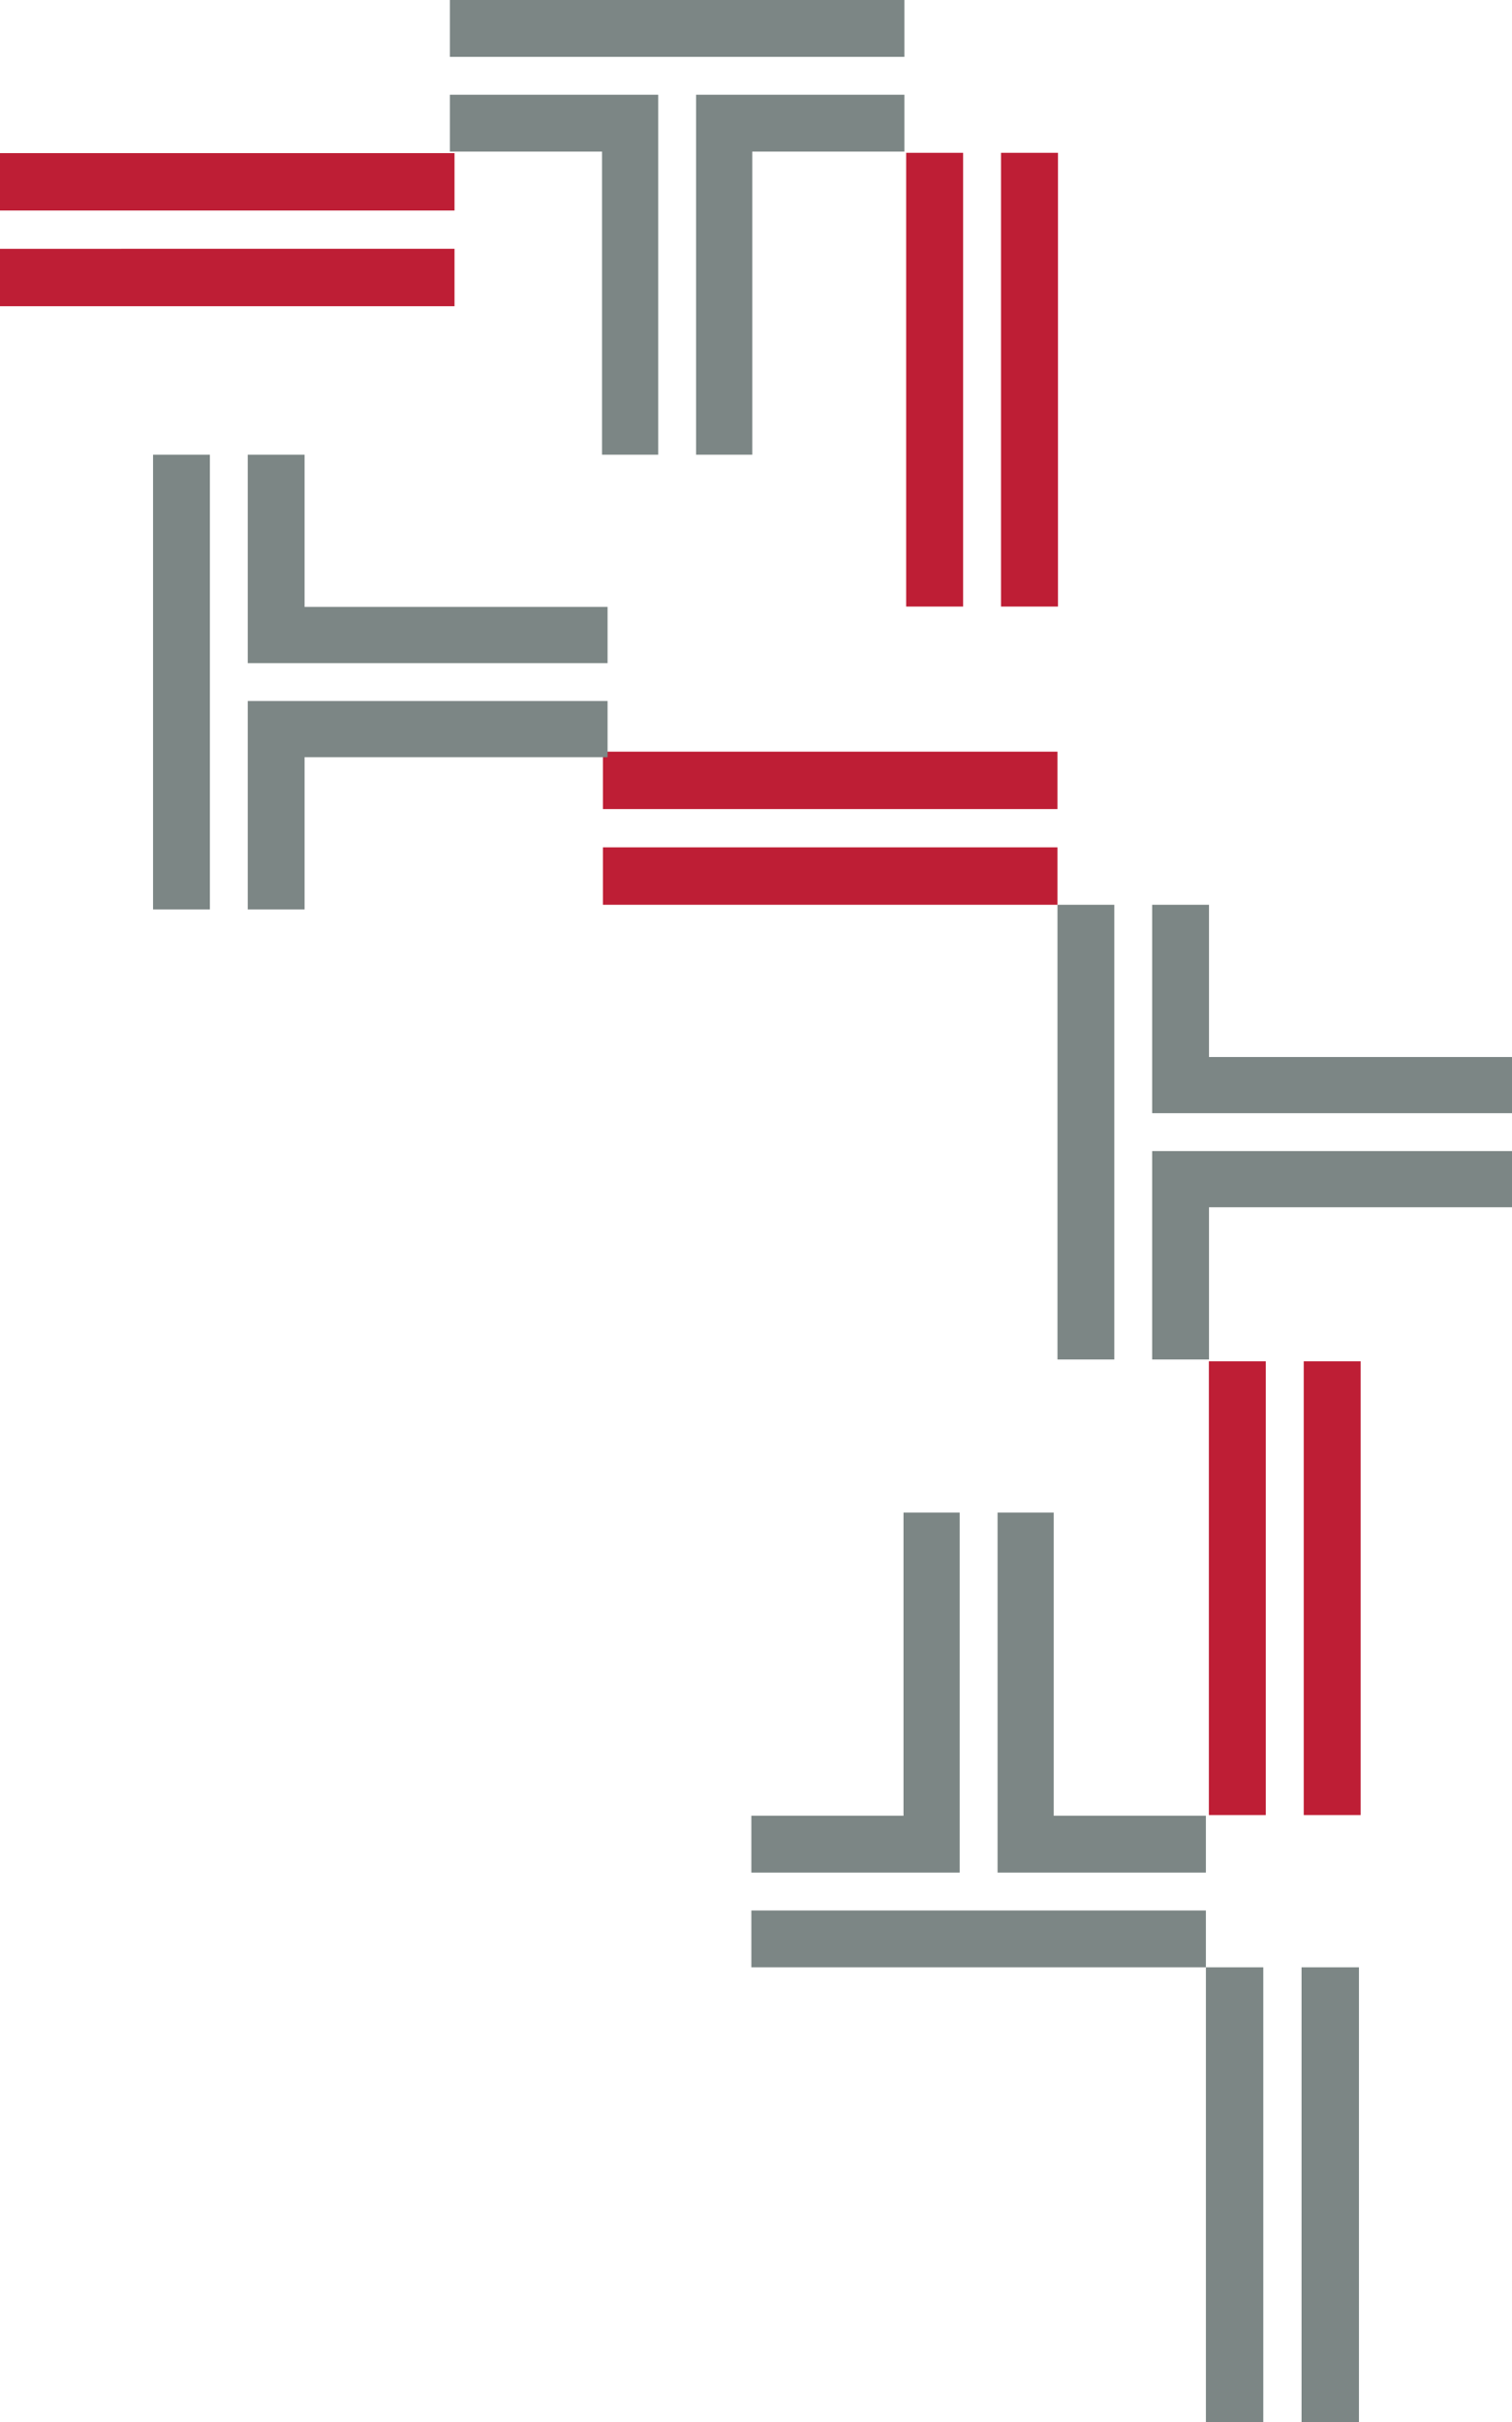
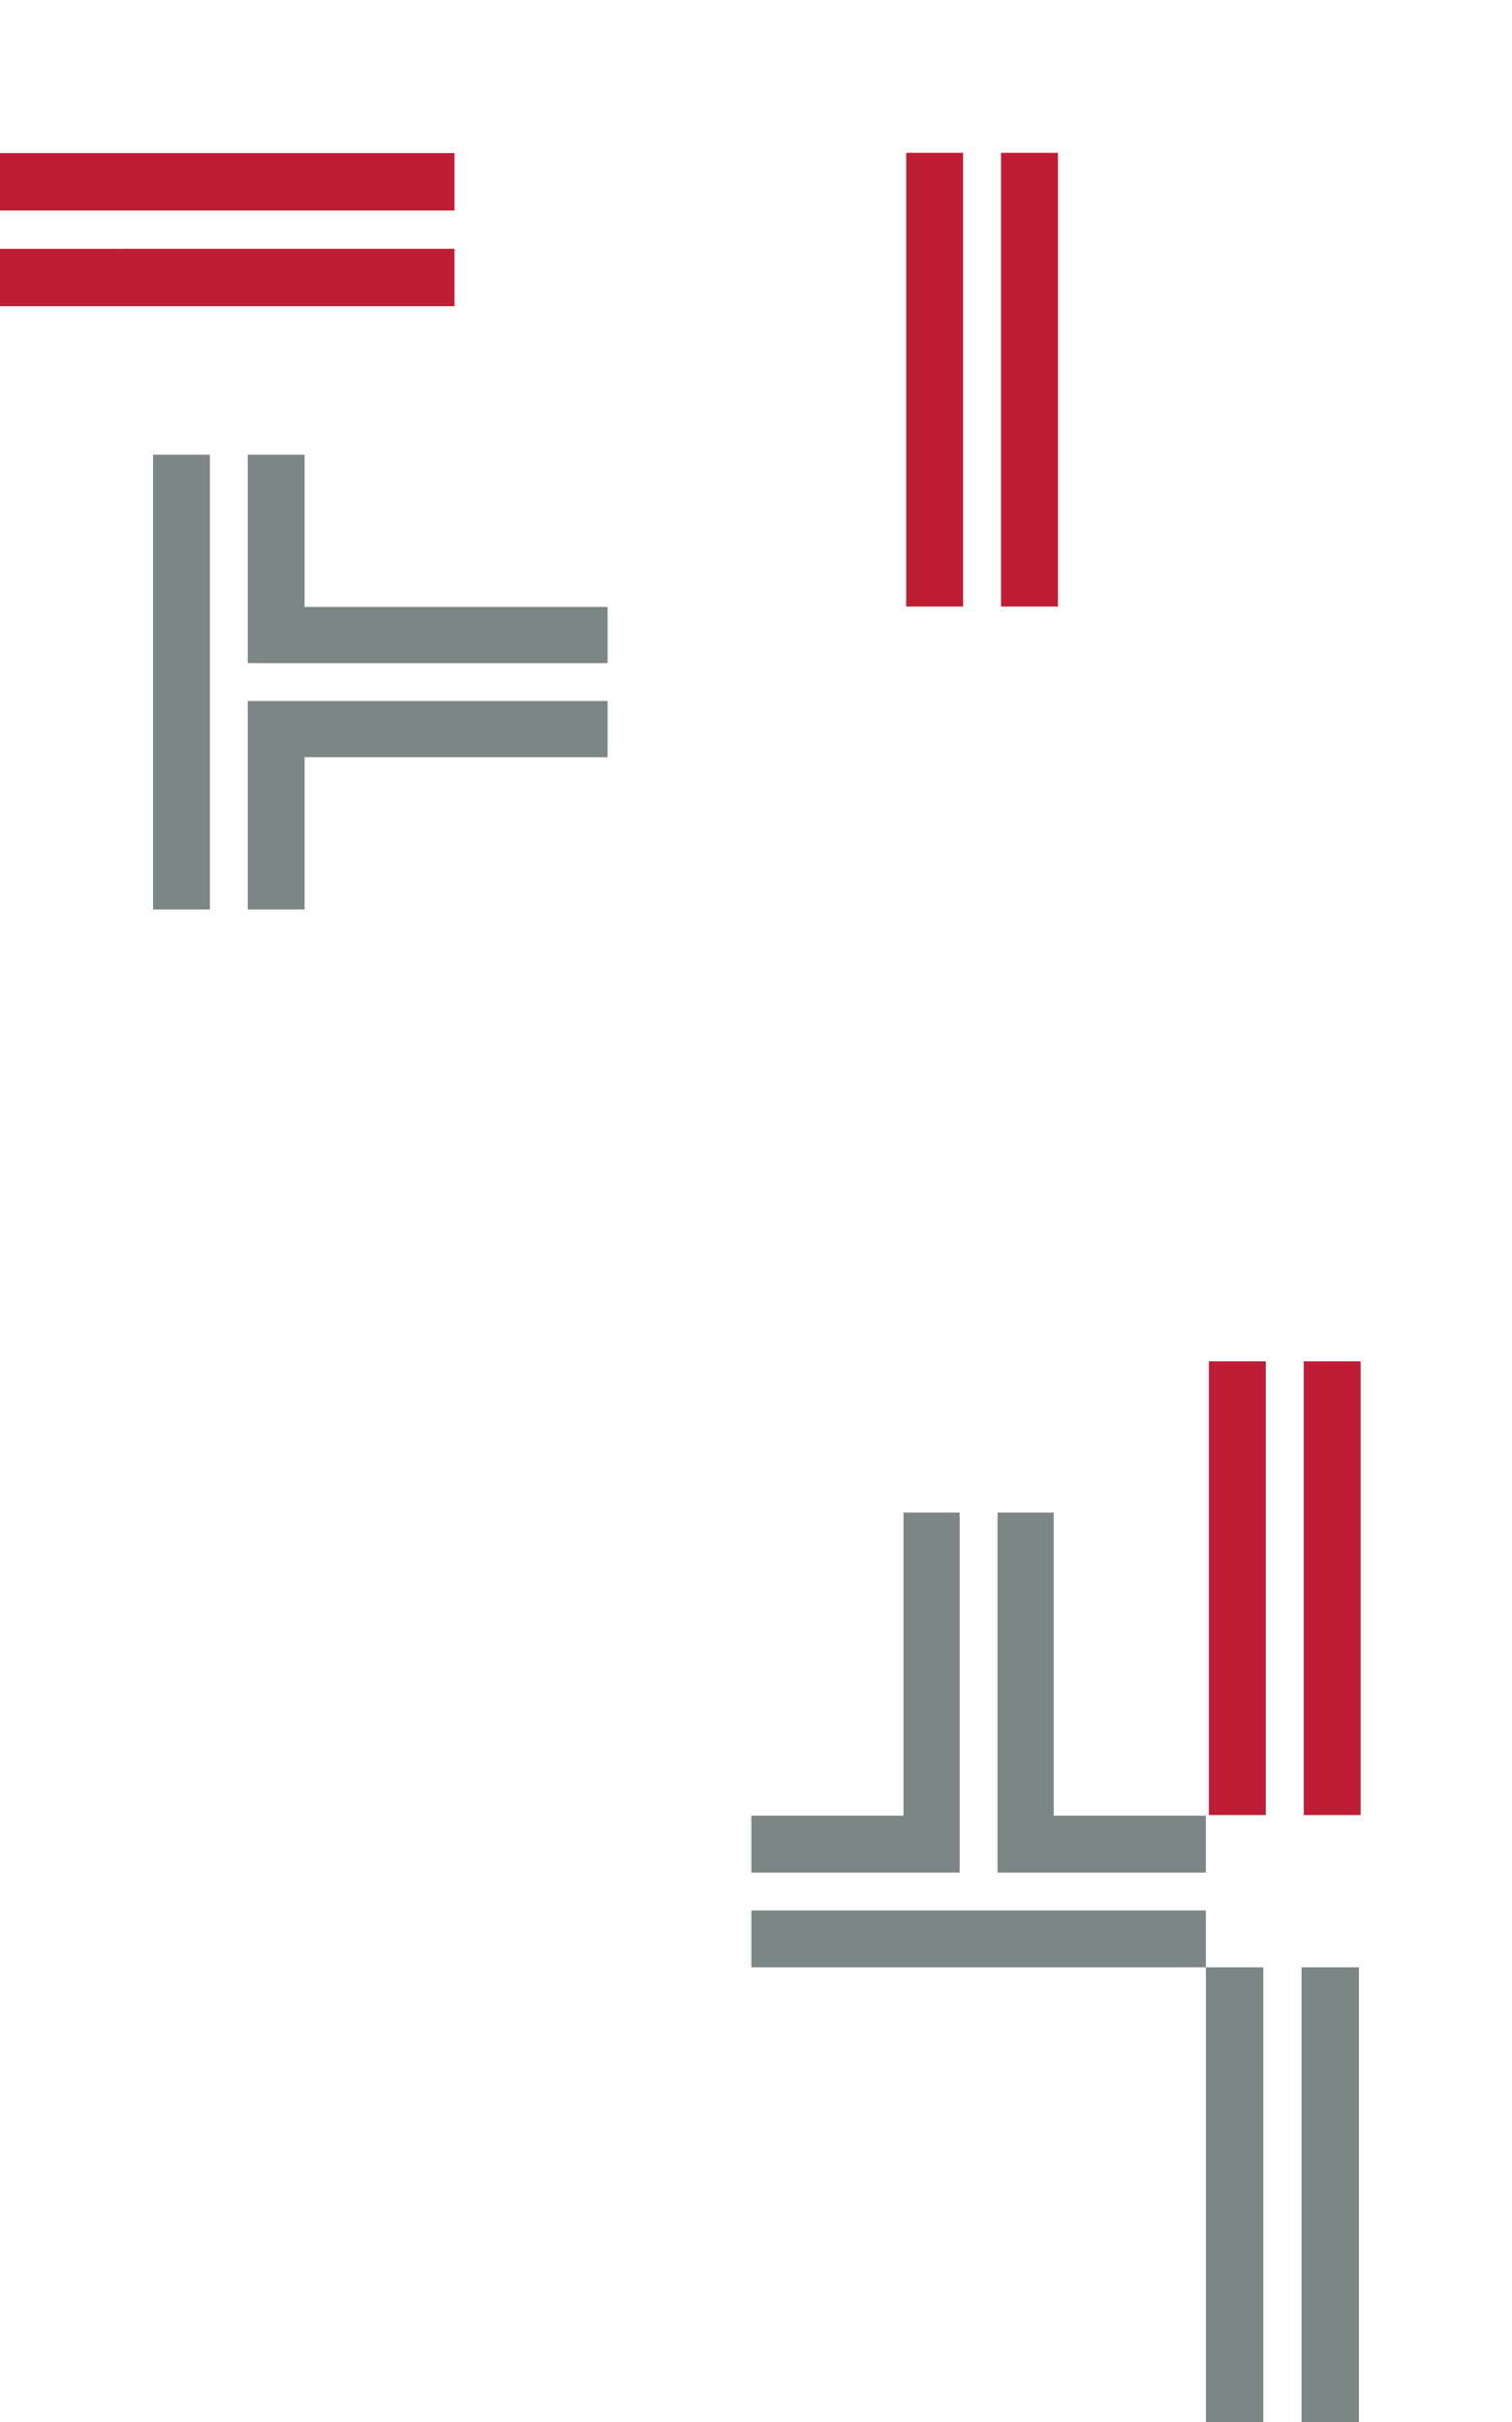
<svg xmlns="http://www.w3.org/2000/svg" width="326.002" height="522" viewBox="0 0 326.002 522">
  <g id="pattern-red-gray" transform="translate(-0.173 0.013)">
    <path id="Subtraction_374" data-name="Subtraction 374" d="M97.792,32.727H0V20.454H97.792V32.727Zm0-20.454H0V0H97.792V12.273Z" transform="translate(228.28 32.924) rotate(90)" fill="#be1e35" />
-     <path id="Subtraction_375" data-name="Subtraction 375" d="M65.194,0H53.083V77.583H98V65.333H65.194V0ZM44.917,0H32.806V65.333H0v12.25H44.917V0ZM98,85.75H0V98H98V85.75Z" transform="translate(195.173 97.987) rotate(180)" fill="#7c8685" />
-     <path id="Subtraction_376" data-name="Subtraction 376" d="M98,33H0V20.625H98V33Zm0-20.625H0V0H98V12.375Z" transform="translate(228.173 194.987) rotate(180)" fill="#be1e35" />
    <path id="Subtraction_377" data-name="Subtraction 377" d="M65.194,98H53.083V20.417H98v12.25H65.194V98ZM44.917,98H32.806V32.667H0V20.417H44.917V98ZM98,12.25H0V0H98V12.25Z" transform="translate(260.173 423.988) rotate(180)" fill="#7c8685" />
-     <path id="Subtraction_378" data-name="Subtraction 378" d="M65.194,0H53.083V77.583H98V65.333H65.194V0ZM44.917,0H32.806V65.333H0v12.25H44.917V0ZM98,85.75H0V98H98V85.75Z" transform="translate(326.175 194.987) rotate(90)" fill="#7c8685" />
    <path id="Subtraction_379" data-name="Subtraction 379" d="M97.792,32.727H0V20.454H97.792V32.727Zm0-20.454H0V0H97.792V12.273Z" transform="translate(293.54 293.378) rotate(90)" fill="#be1e35" />
    <path id="Subtraction_380" data-name="Subtraction 380" d="M98,33H0V20.625H98V33Zm0-20.625H0V0H98V12.375Z" transform="translate(98.173 65.987) rotate(180)" fill="#be1e35" />
    <path id="Subtraction_381" data-name="Subtraction 381" d="M65.194,0H53.083V77.583H98V65.333H65.194V0ZM44.917,0H32.806V65.333H0v12.25H44.917V0ZM98,85.75H0V98H98V85.75Z" transform="translate(131.173 97.987) rotate(90)" fill="#7c8685" />
    <path id="Subtraction_382" data-name="Subtraction 382" d="M98,33H0V20.625H98V33Zm0-20.625H0V0H98V12.375Z" transform="translate(293.175 423.988) rotate(90)" fill="#7c8685" />
  </g>
</svg>